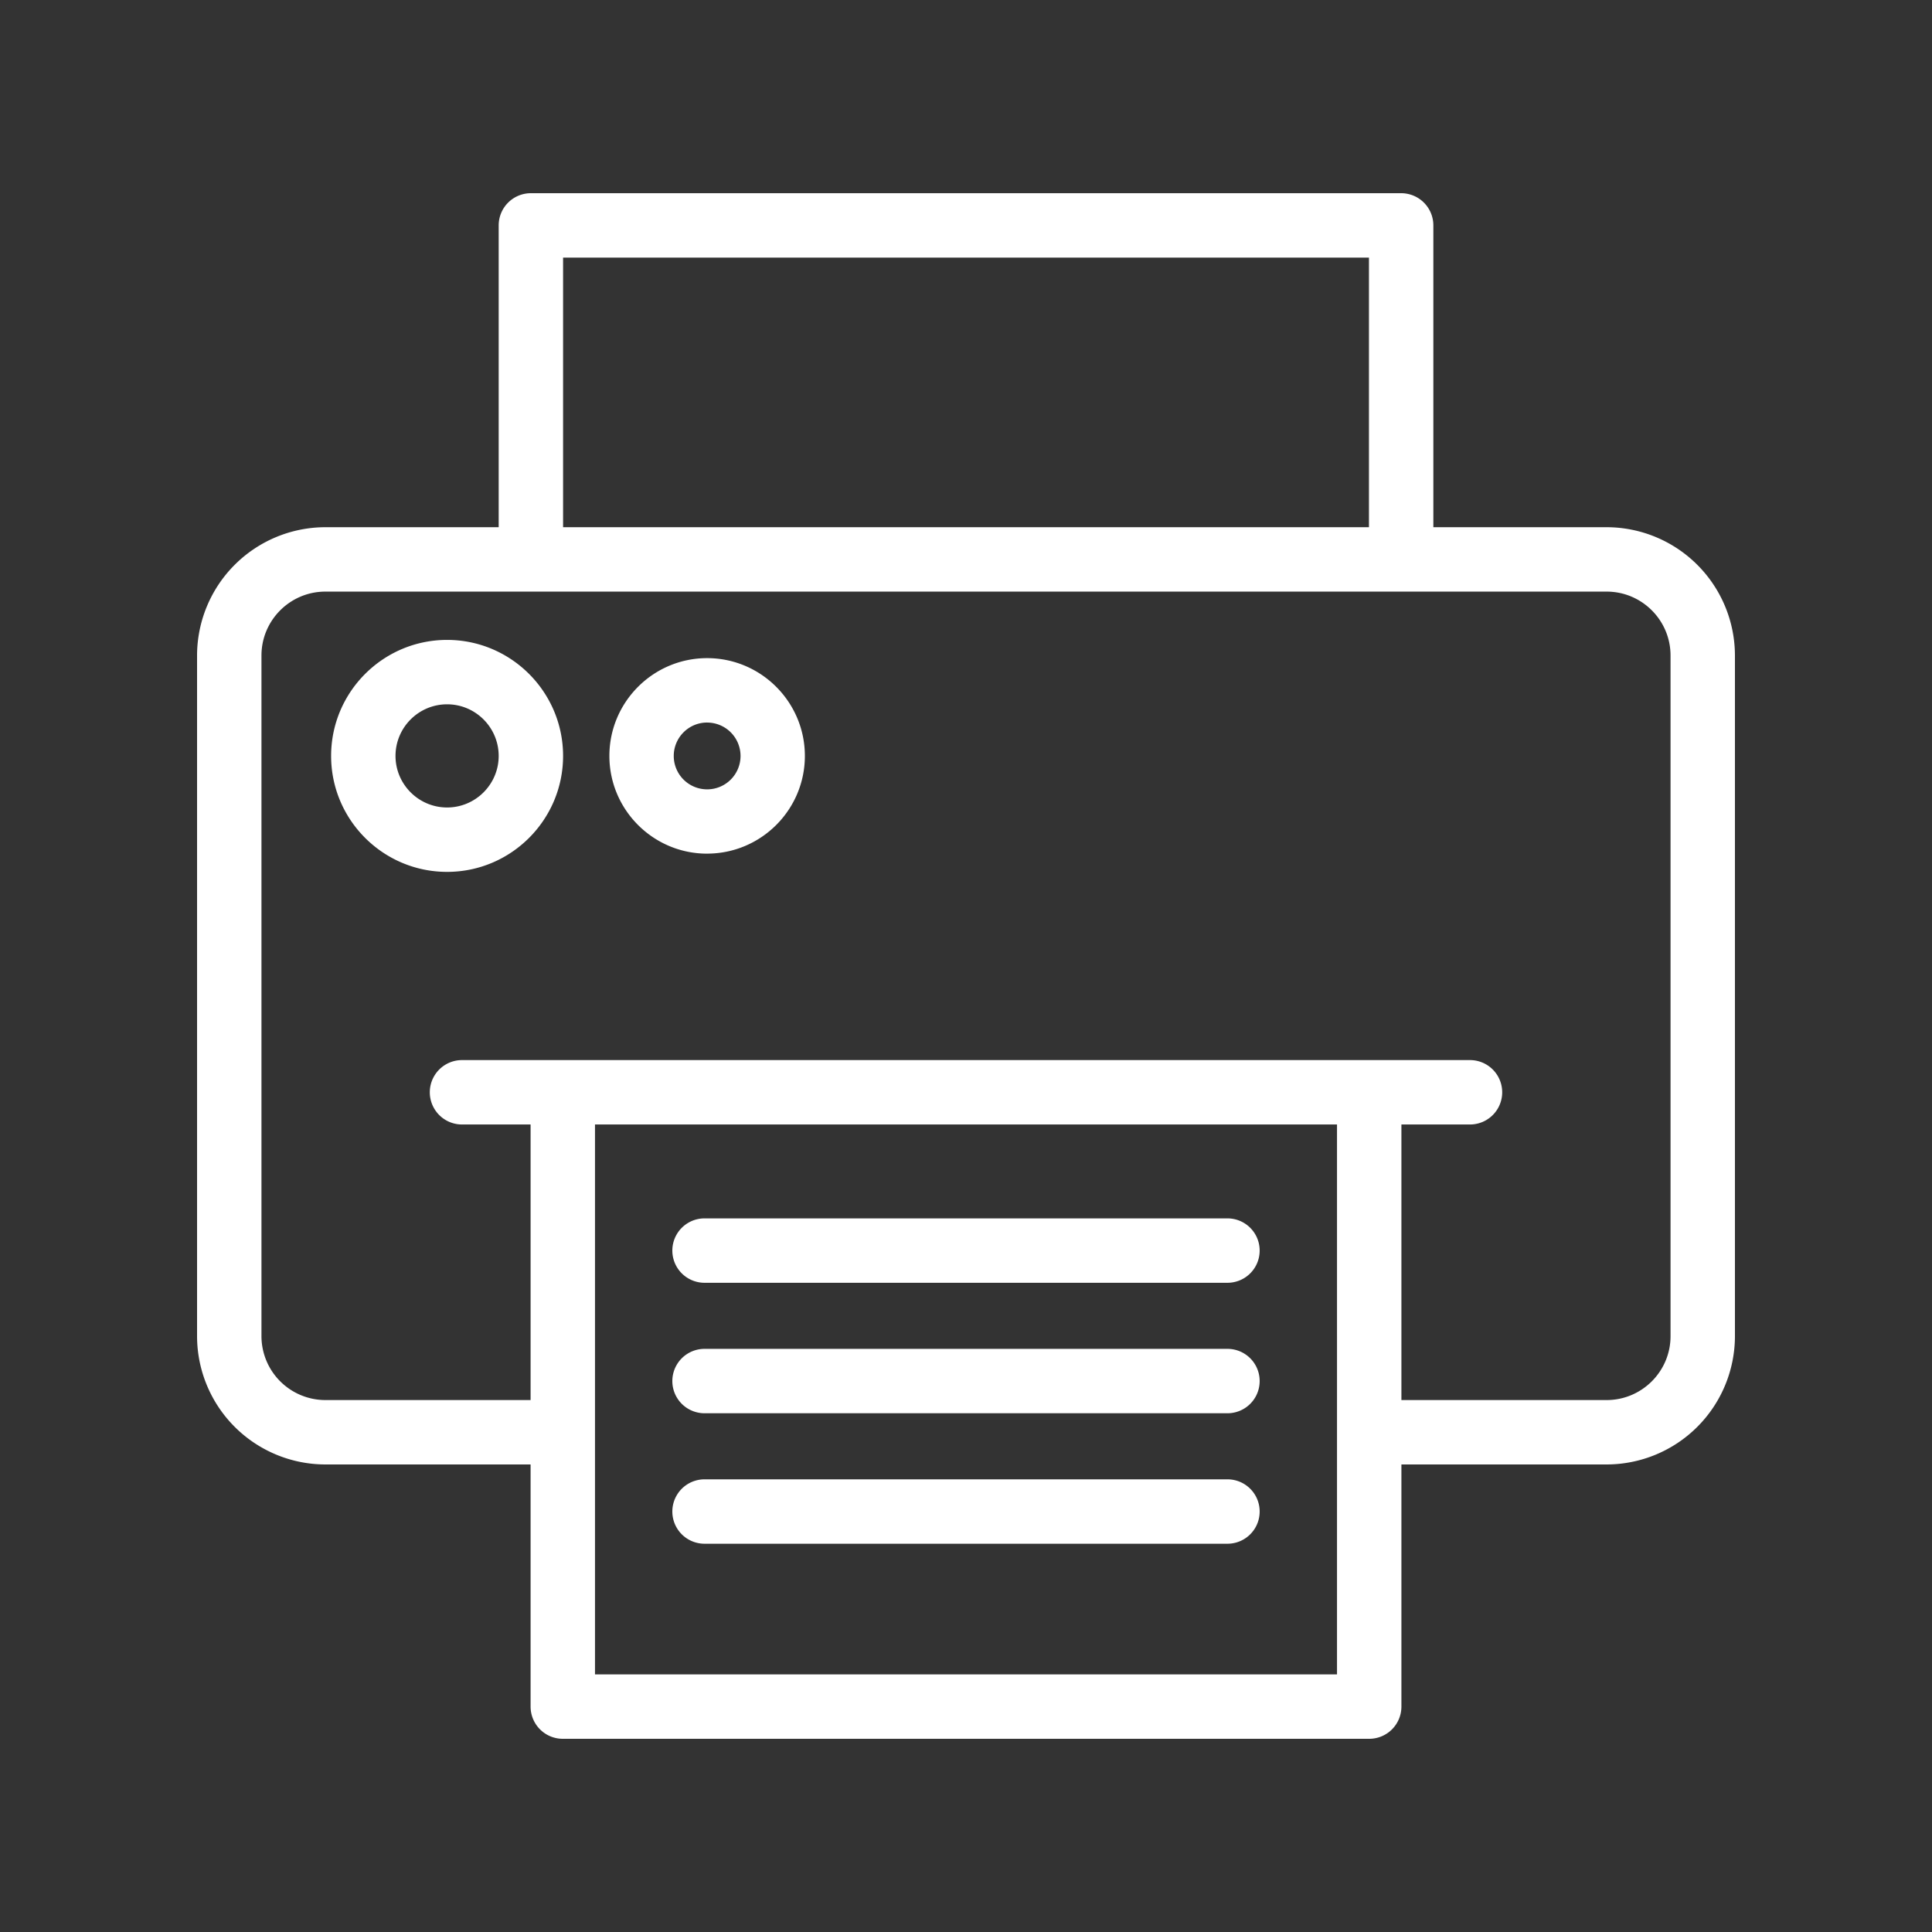
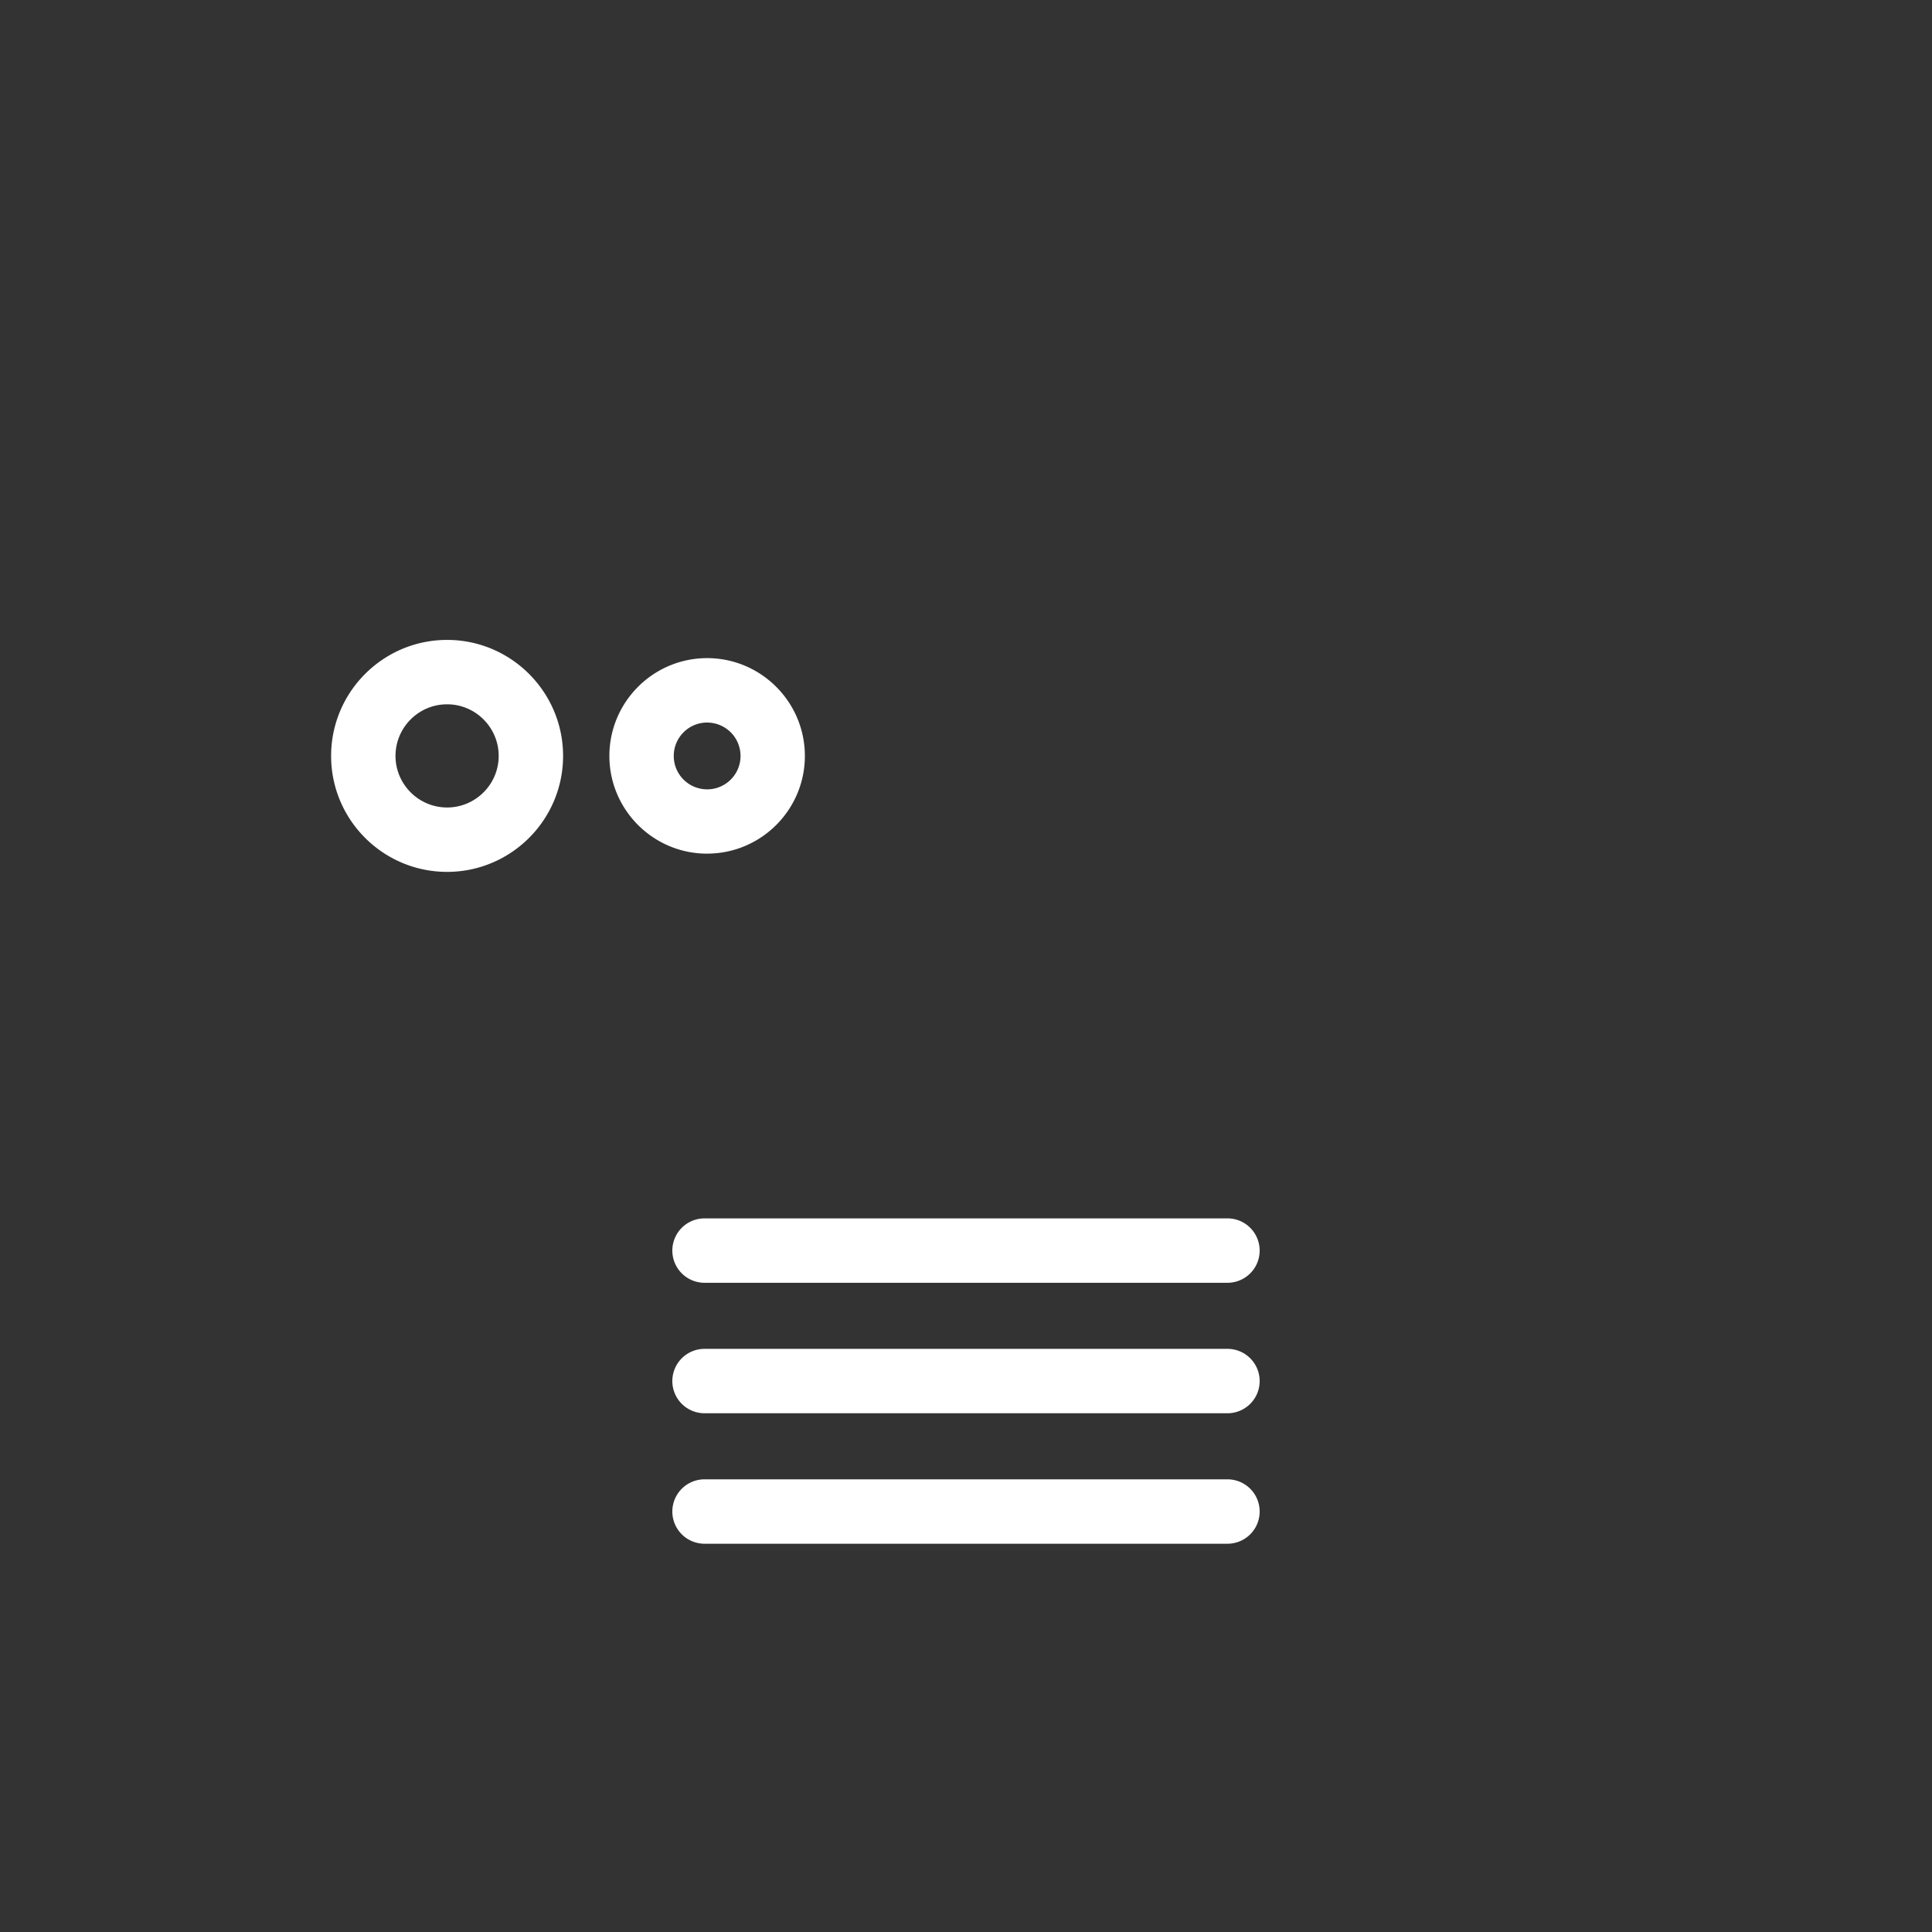
<svg xmlns="http://www.w3.org/2000/svg" version="1.1" width="512" height="512" x="0" y="0" viewBox="0 0 60 60" style="enable-background:new 0 0 512 512" xml:space="preserve">
  <rect x="0" y="0" width="60" height="60" fill="#333333" stroke="none" />
  <g>
-     <path d="M6.12 20.357v21.14a3.989 3.989 0 0 0 3.984 3.983h6.374V53a1 1 0 0 0 1 1h25.044a1 1 0 0 0 1-1v-7.52h6.374a3.989 3.989 0 0 0 3.984-3.984V20.357a3.989 3.989 0 0 0-3.984-3.984h-5.382V7a1 1 0 0 0-1-1H16.487a1 1 0 0 0-1 1v9.373h-5.383a3.989 3.989 0 0 0-3.984 3.984zM41.522 52H18.478V34.922h23.044V52zM17.487 8h25.027v8.373H17.487zM8.12 20.357c0-1.093.89-1.984 1.984-1.984h39.792c1.094 0 1.984.89 1.984 1.984v21.14c0 1.093-.89 1.983-1.984 1.983h-6.374v-8.558h2.13a1 1 0 1 0 0-2H14.348a1 1 0 1 0 0 2h2.13v8.558h-6.374a1.987 1.987 0 0 1-1.984-1.984z" fill="#ffffff" opacity="1" data-original="#000000" />
    <path d="M21.88 39.838h16.24a1 1 0 1 0 0-2H21.88a1 1 0 1 0 0 2zM21.88 43.89h16.24a1 1 0 1 0 0-2H21.88a1 1 0 1 0 0 2zM21.88 47.942h16.24a1 1 0 1 0 0-2H21.88a1 1 0 1 0 0 2zM13.885 27.077c1.986 0 3.602-1.615 3.602-3.601s-1.616-3.603-3.602-3.603c-1.986 0-3.602 1.616-3.602 3.603s1.616 3.601 3.602 3.601zm0-5.204c.883 0 1.602.719 1.602 1.603 0 .882-.719 1.601-1.602 1.601s-1.602-.719-1.602-1.601c0-.884.718-1.603 1.602-1.603zM21.96 26.51c1.674 0 3.036-1.36 3.036-3.034s-1.362-3.037-3.036-3.037-3.035 1.363-3.035 3.037 1.362 3.035 3.035 3.035zm0-4.07a1.037 1.037 0 1 1-1.036 1.036c0-.572.465-1.037 1.036-1.037z" fill="#ffffff" opacity="1" data-original="#000000" />
  </g>
</svg>